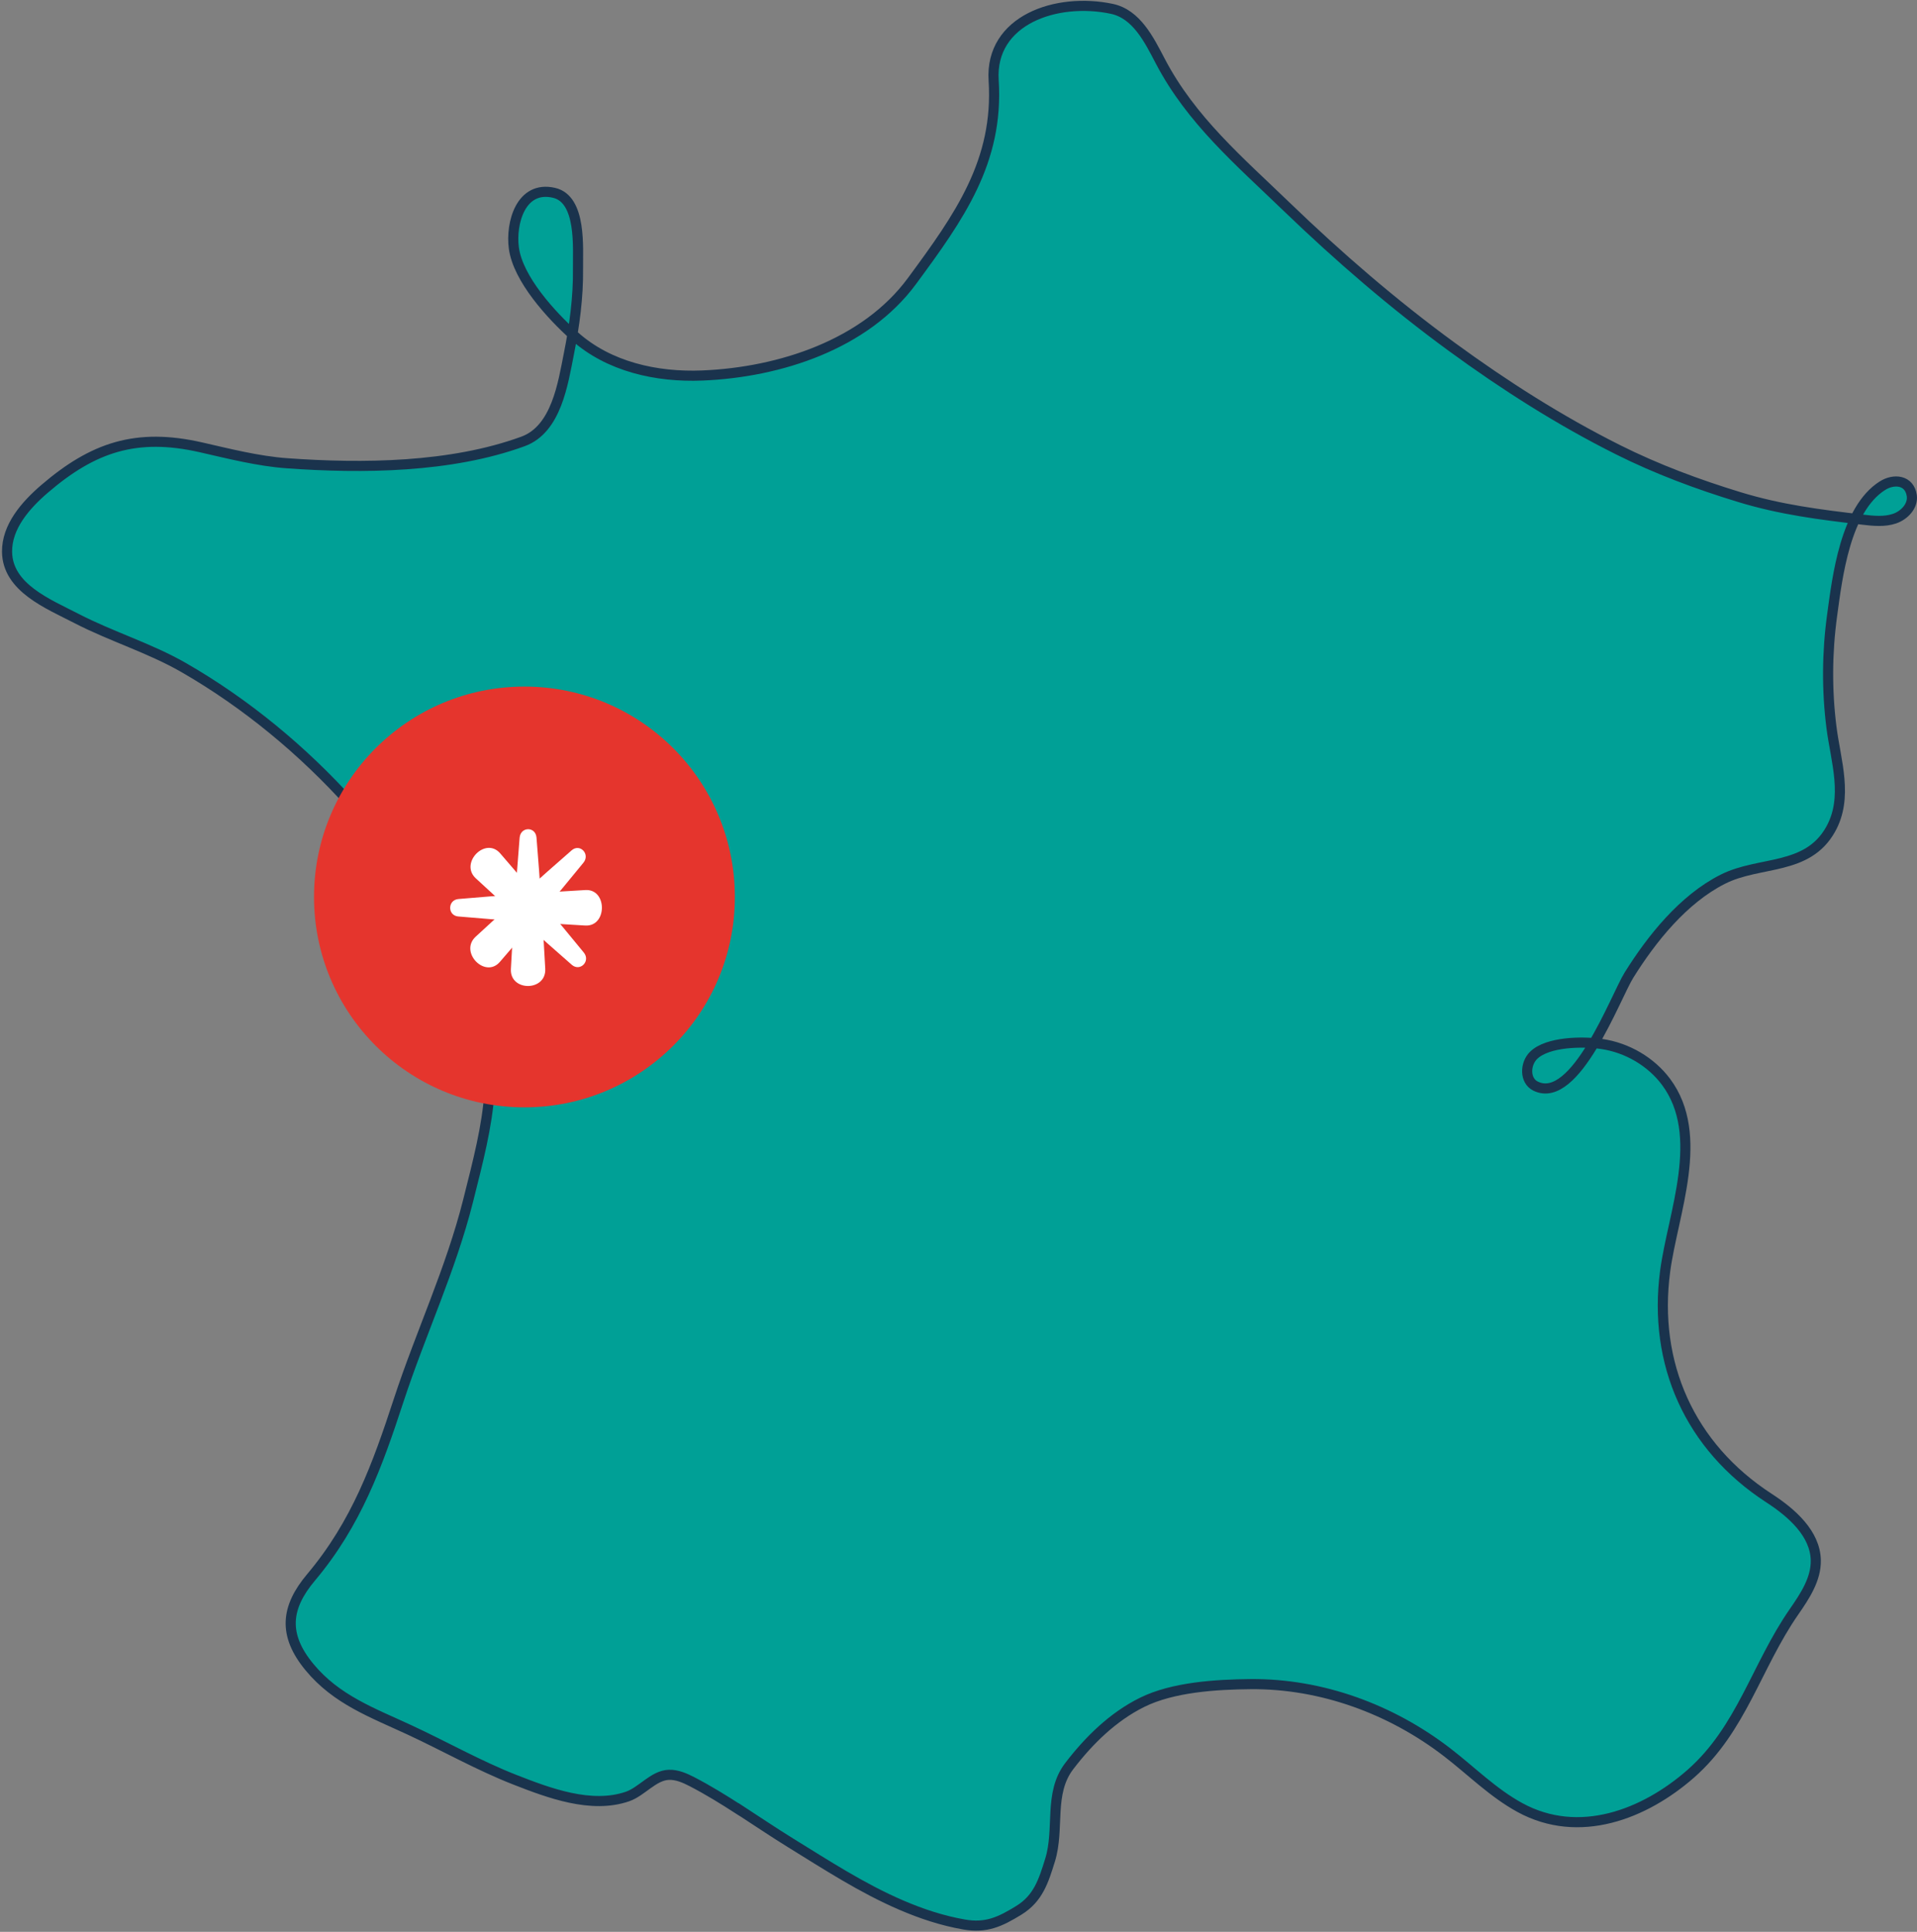
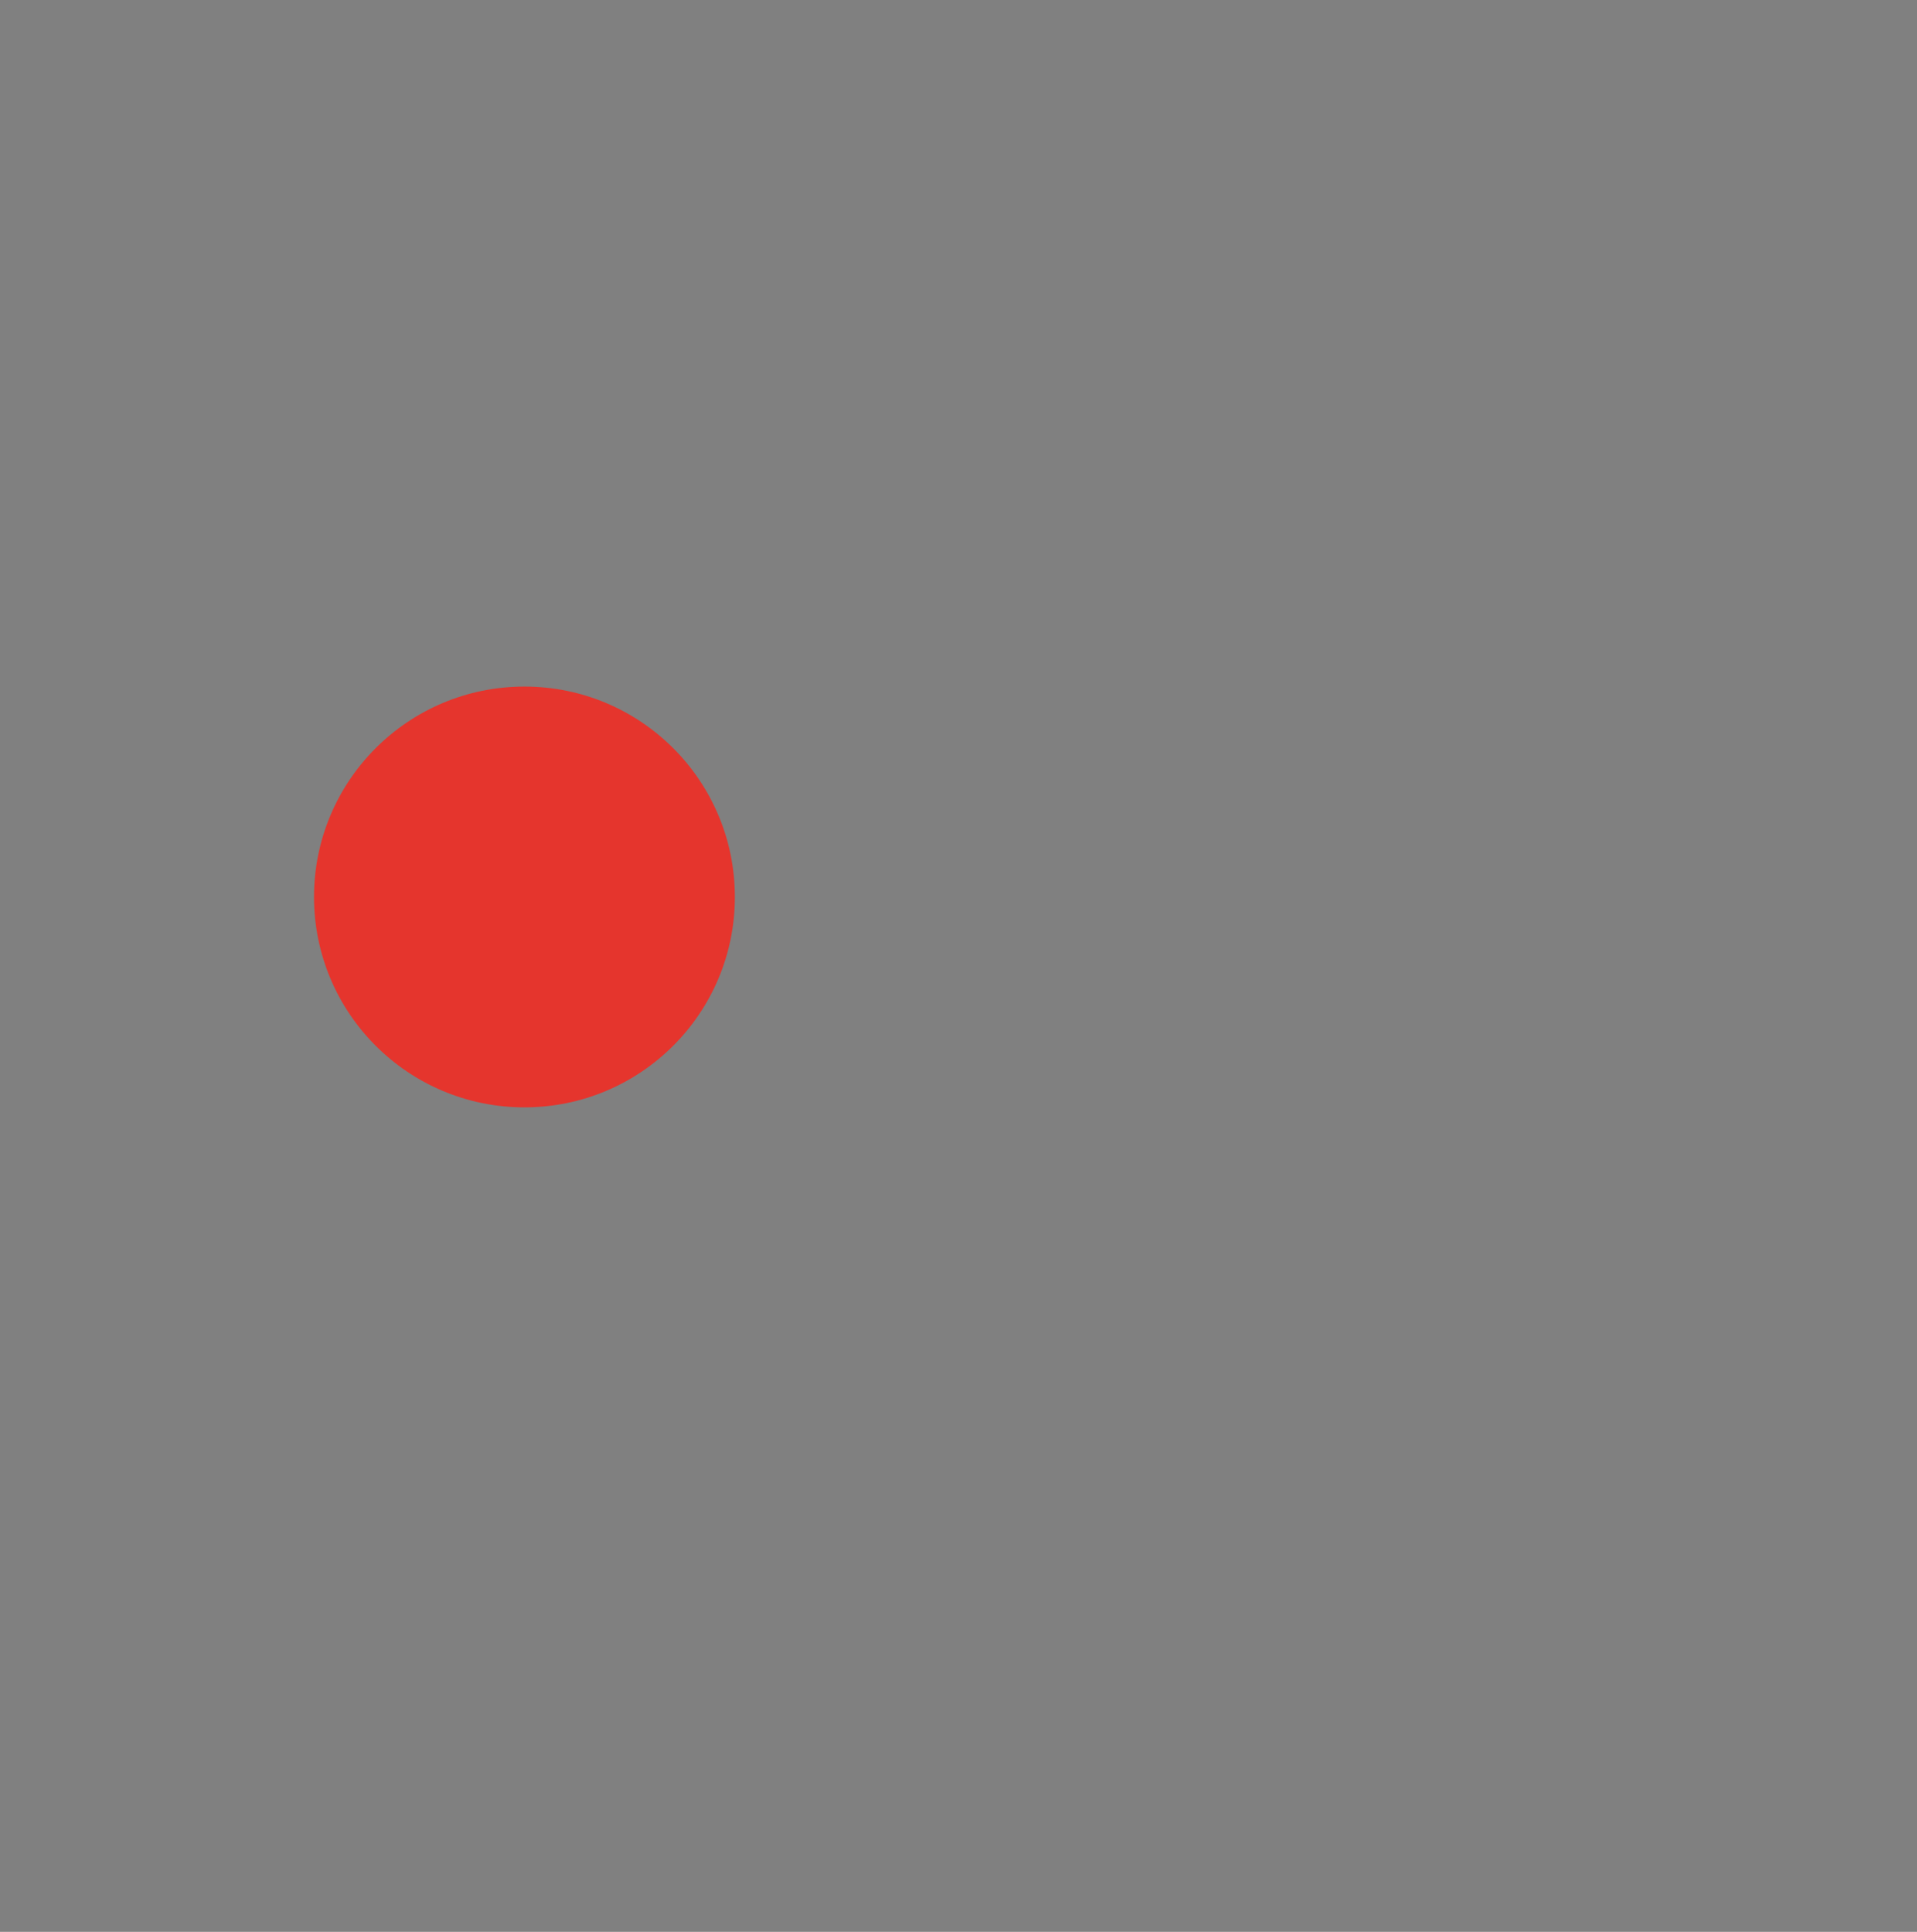
<svg xmlns="http://www.w3.org/2000/svg" width="379" height="382" viewBox="0 0 379 382" fill="none">
  <rect x="0" y="0" width="379" height="382" fill="#808080" stroke="none" />
-   <path d="M146.106 357.823C143.073 355.863 140.003 353.966 136.814 352.313C135.383 351.576 133.84 350.889 132.216 350.953C129.176 351.075 126.896 354.267 124.042 355.247C116.888 357.709 108.513 354.553 101.836 351.941C94.682 349.142 87.812 345.249 80.994 342.086C73.594 338.651 66.508 336.103 61.173 329.64C55.904 323.257 56.493 317.86 61.493 311.913C70.465 301.25 74.615 289.742 78.811 276.917C83.162 263.634 89.109 251.096 92.544 237.448C96.493 221.76 99.757 209.93 92.849 194.622C81.381 169.216 60.875 146.143 36.322 132.008C29.6 128.144 22.037 125.875 15.107 122.289C9.556 119.42 1.471 116.228 1.396 109.107C1.344 104.176 4.988 99.953 8.81 96.668C18.393 88.445 26.94 85.547 39.72 88.453C45.226 89.705 51.038 91.194 56.702 91.602C71.672 92.682 89.146 92.503 103.408 87.286C110.018 84.867 111.307 75.785 112.454 70.046C113.572 64.463 114.347 58.767 114.273 53.07C114.22 49.098 115.033 39.393 109.526 38.127C102.939 36.609 100.942 44.181 101.59 49.033C102.41 55.16 108.975 62.324 113.557 66.431C120.338 72.515 129.787 74.626 138.855 74.254C154.206 73.624 171.069 68.113 180.301 55.575C189.653 42.879 197.477 31.943 196.449 15.898C195.689 3.953 208.87 -0.57 219.809 1.749C224.683 2.78 227.164 7.825 229.4 12.105C235.502 23.77 245.011 31.85 254.429 40.932C264.668 50.801 275.48 60.148 287.03 68.586C297.41 76.172 308.312 83.135 319.892 88.932C327.552 92.768 335.644 95.781 343.871 98.293C352.097 100.805 359.802 101.757 368.282 102.759C370.376 103.009 372.559 103.231 374.549 102.558C376.539 101.886 378.252 100.011 377.969 98.007C377.522 94.879 374.437 94.607 372.172 96.039C364.817 100.691 363.252 114.088 362.217 121.681C361.211 129.024 361.159 136.488 362.09 143.838C362.932 150.48 365.488 157.672 361.896 164.034C357.284 172.215 347.887 170.189 340.629 173.846C332.768 177.804 326.509 185.683 322.06 192.812C319.4 197.063 311.494 218.647 303.595 214.768C301.404 213.695 301.479 210.374 303.2 208.685C305.994 205.958 312.924 205.894 316.628 206.431C321.673 207.154 326.404 209.93 329.378 213.917C337.291 224.537 330.726 239.924 329.206 251.375C326.784 269.596 334.035 286.042 349.743 296.233C354.281 299.174 358.878 303.261 358.99 308.514C359.072 312.25 356.829 315.628 354.668 318.741C347.276 329.404 344.296 341.921 334.296 350.717C325.123 358.782 312.187 363.799 300.503 357.43C295.175 354.524 290.89 350.18 286.114 346.502C275.123 338.035 261.352 332.882 247.179 333.018C240.413 333.083 231.888 333.605 225.793 336.625C219.981 339.502 215.219 344.219 211.389 349.235C207.261 354.639 209.541 361.588 207.596 367.836C206.322 371.936 205.256 375.379 201.456 377.726C197.73 380.023 194.973 381.319 190.584 380.546C186.195 379.773 182.127 378.413 178.14 376.696C170.42 373.368 163.393 368.78 156.292 364.4C152.872 362.289 149.519 360.013 146.121 357.809L146.106 357.823Z" fill="#00A096" stroke="#1A334D" stroke-width="2" stroke-miterlimit="10" />
  <circle cx="103.684" cy="177.365" r="41.602" fill="#E5352D" />
  <g clip-path="url(#clip0_1002_36806)">
-     <path d="M102.734 165.641C102.02 174.291 101.473 182.93 101.006 191.6C100.759 196.109 108.043 196.09 107.798 191.545C107.329 182.895 106.784 174.263 106.068 165.621C105.887 163.389 102.925 163.436 102.734 165.641Z" fill="white" />
-     <path d="M113.012 168.15C106.581 173.735 100.301 179.449 94.037 185.226C90.755 188.256 95.893 193.574 98.818 190.216C104.415 183.745 109.941 177.237 115.345 170.592C116.736 168.898 114.66 166.707 113.01 168.15" fill="white" />
-     <path d="M115.418 188.354C110.012 181.719 104.483 175.218 98.896 168.75C95.971 165.359 90.809 170.67 94.067 173.681C100.328 179.468 106.627 185.184 113.046 190.781C114.697 192.205 116.811 190.054 115.418 188.354Z" fill="white" />
-     <path d="M90.601 181.222C98.964 181.963 107.32 182.521 115.697 183.013C120.086 183.271 120.101 175.746 115.738 175.997C107.351 176.48 98.986 177.04 90.618 177.774C88.475 177.973 88.454 181.04 90.601 181.224" fill="white" />
-   </g>
+     </g>
  <defs>
    <clipPath id="clip0_1002_36806">
      <rect width="30" height="31" fill="white" transform="translate(89 163.967)" />
    </clipPath>
  </defs>
</svg>